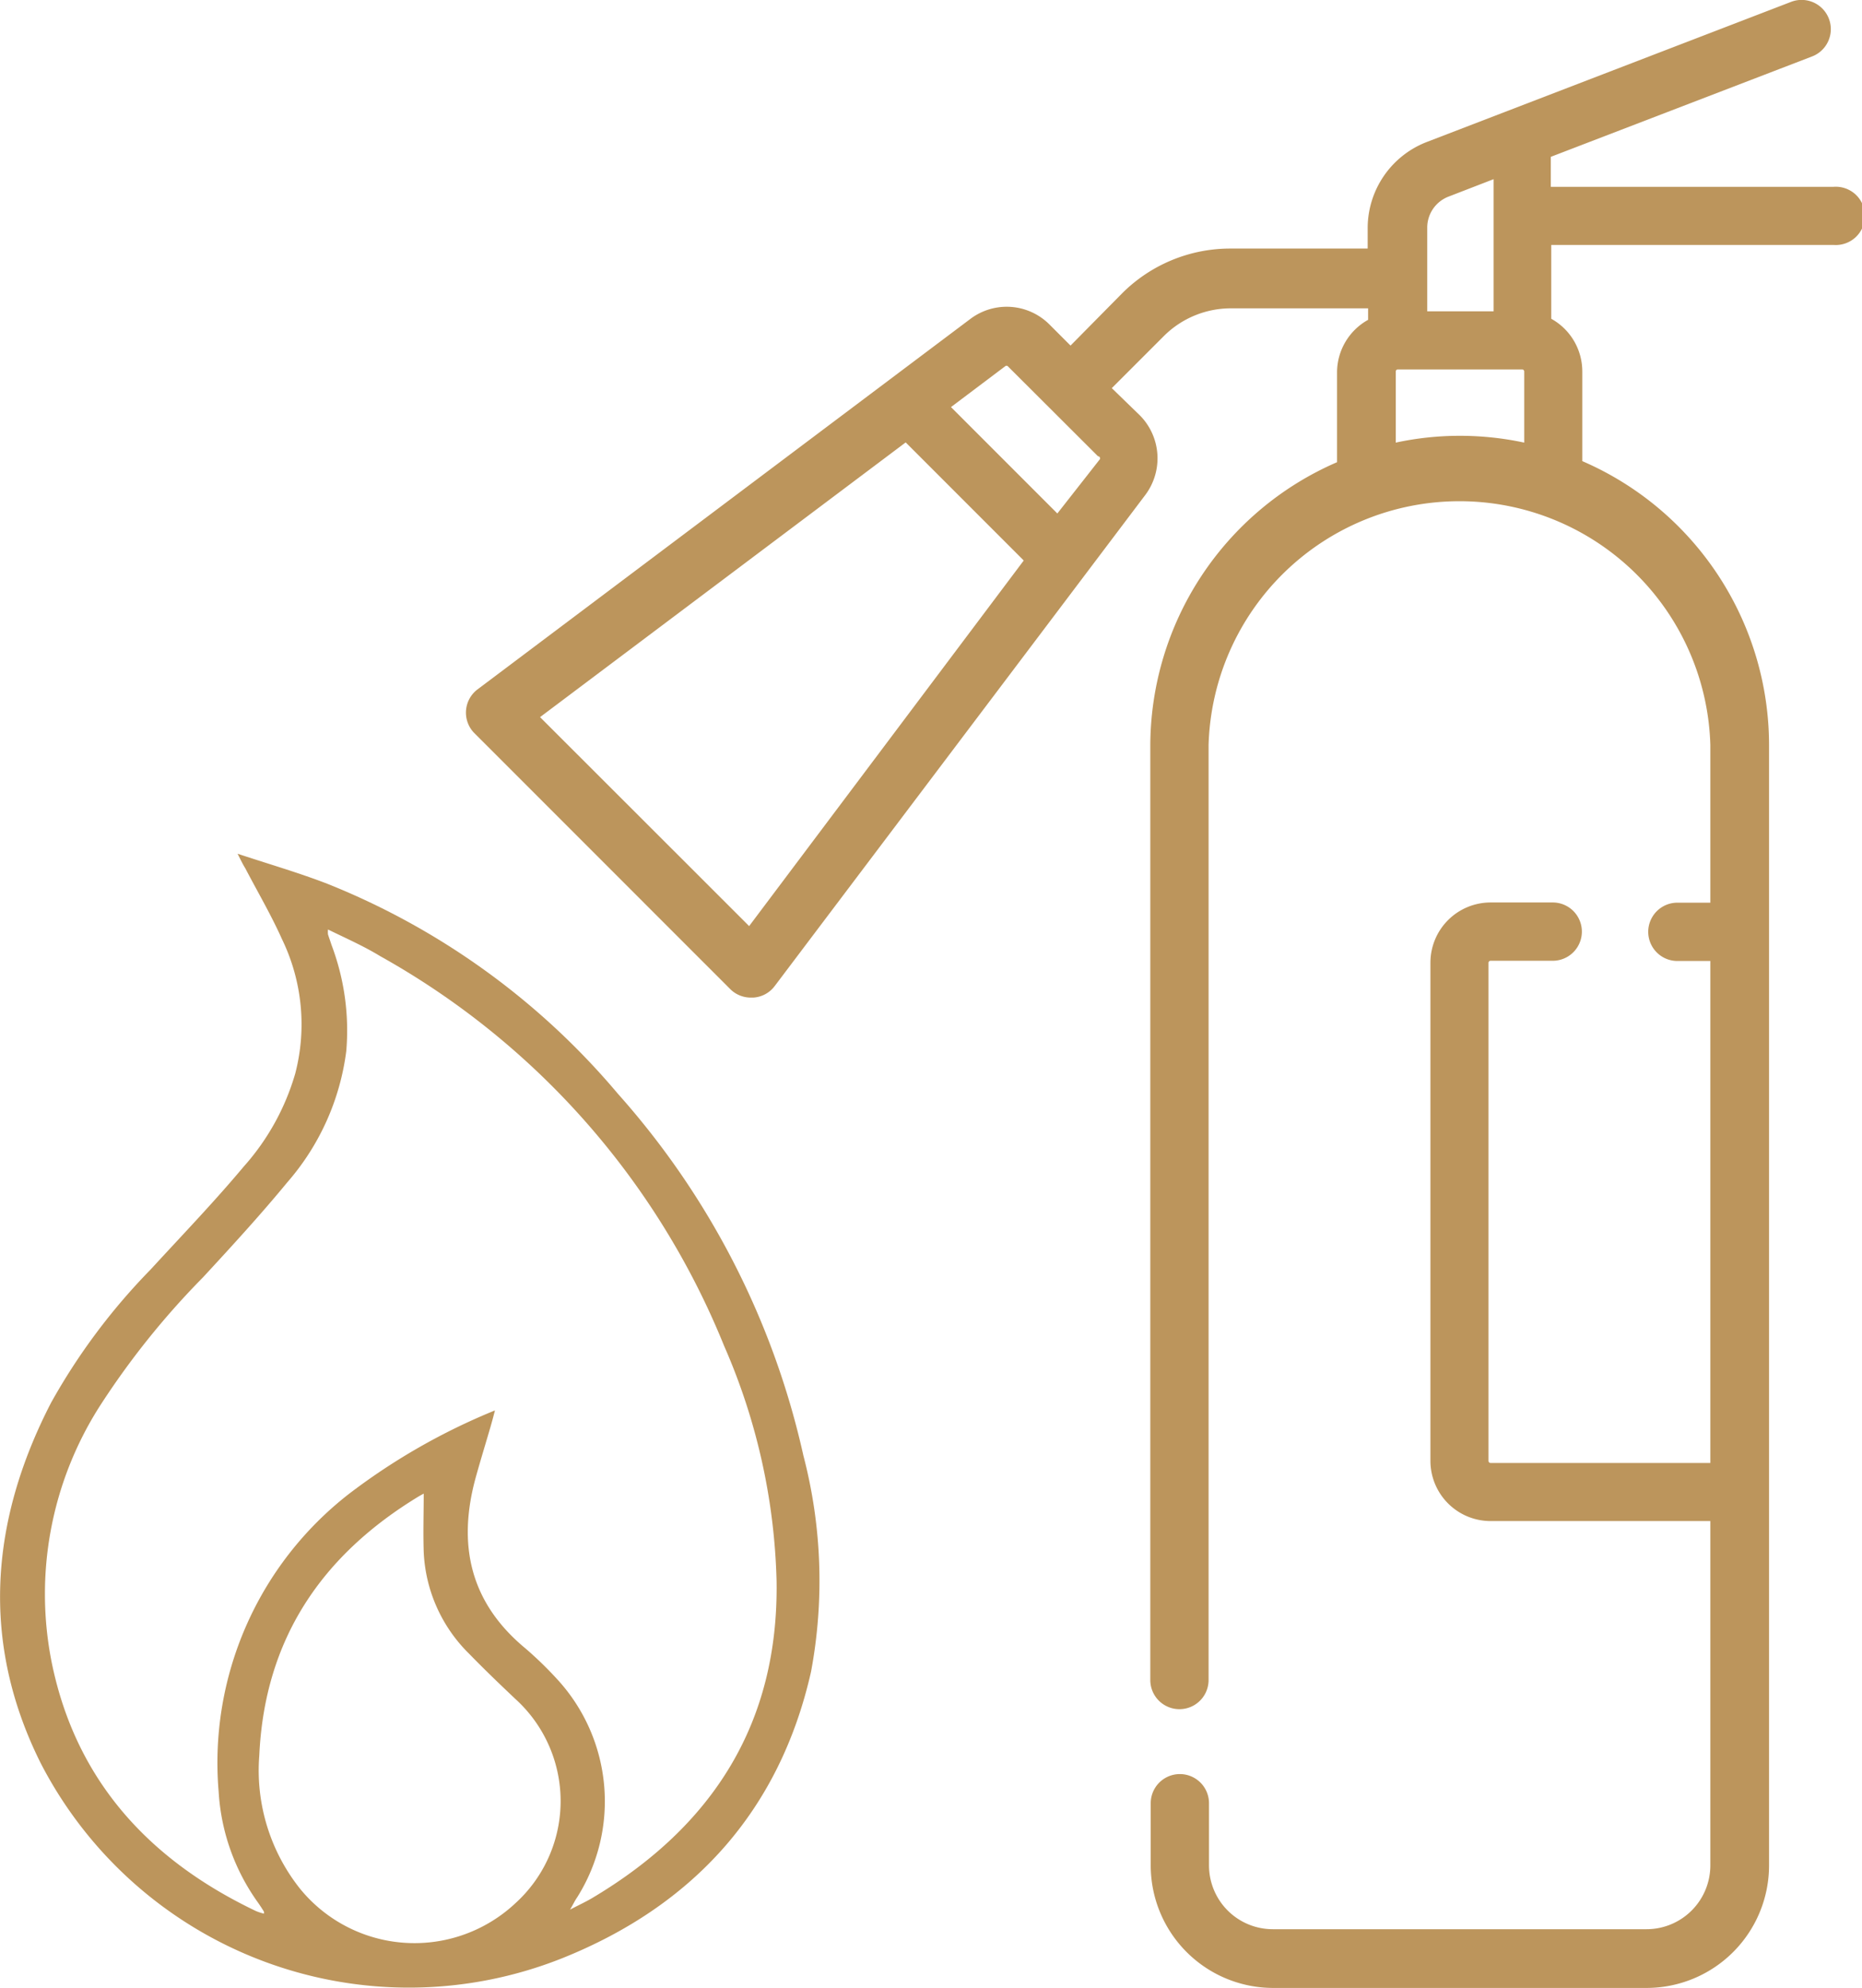
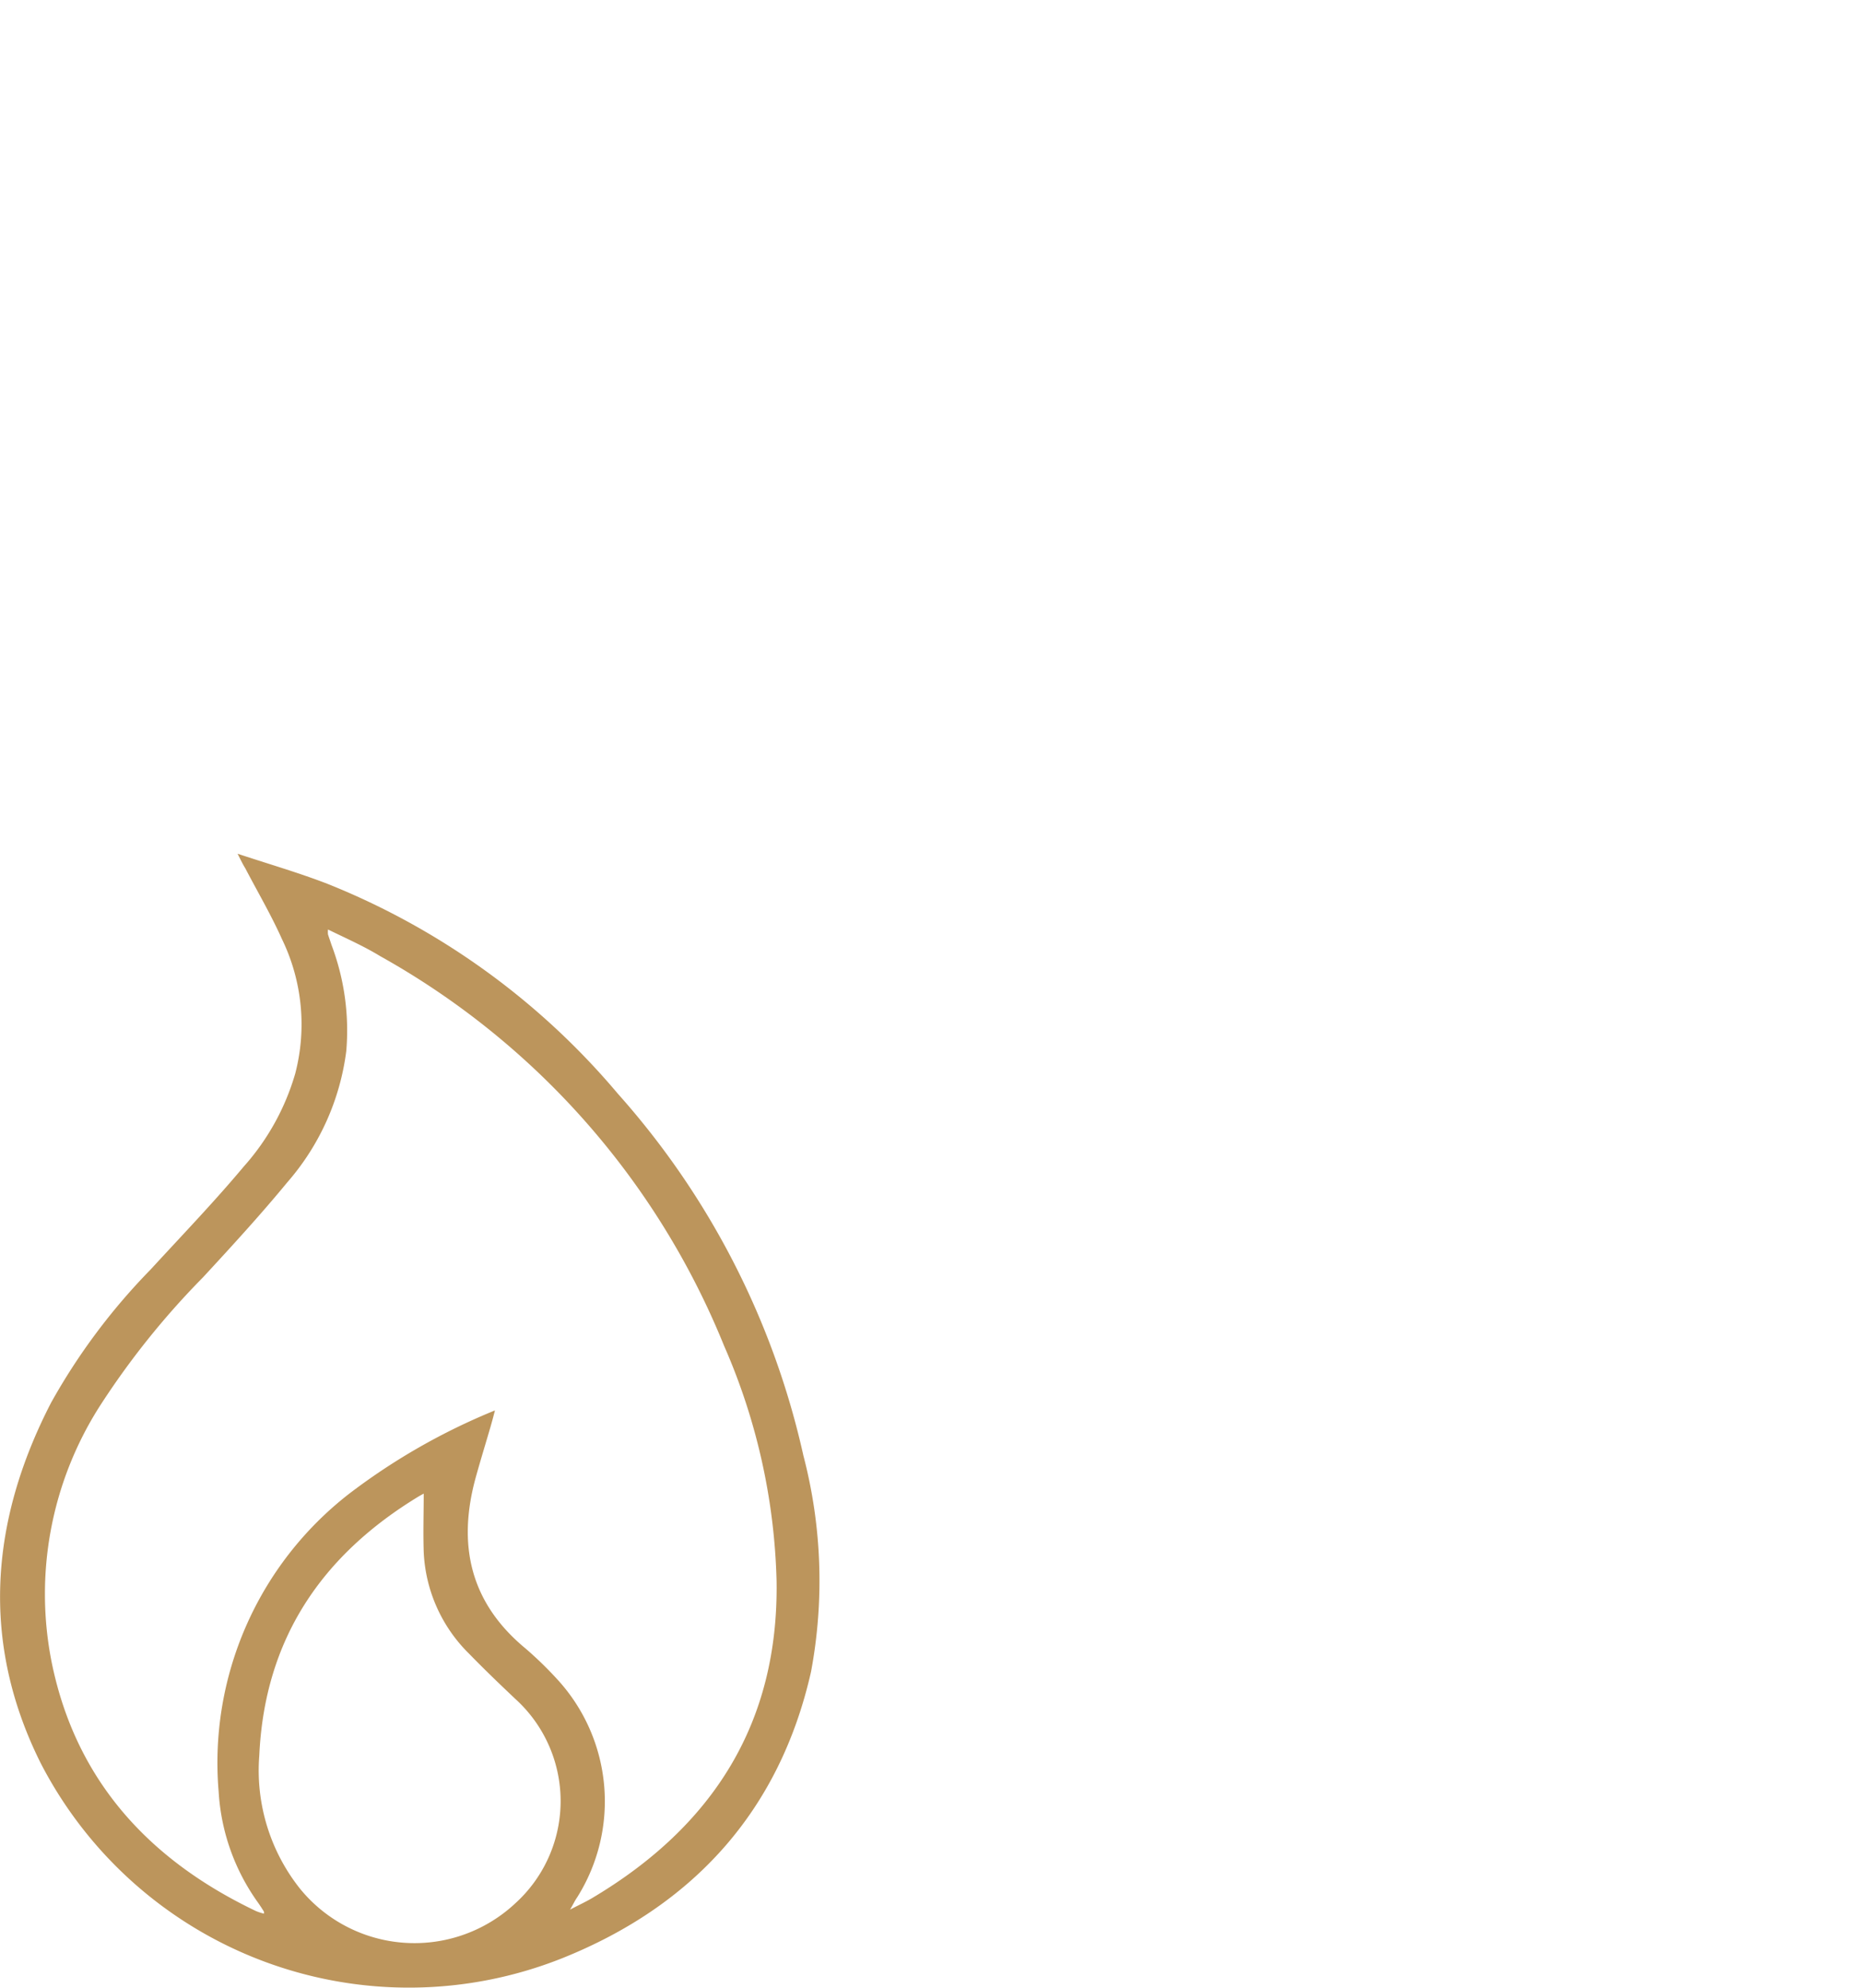
<svg xmlns="http://www.w3.org/2000/svg" id="upload_5e9ad3b6afd6f" data-name="Layer 1" viewBox="0 0 87.54 93.43">
  <defs>
    <style>.cls5e9ad3b6afe43{fill:#bc955c;}</style>
  </defs>
  <title>Landing - 4</title>
-   <path class="cls5e9ad3b6afe43" d="M311.91,431.24a14.26,14.26,0,0,0-3,.32v-3.34a.1.1,0,0,1,.09-.1h5.85a.1.1,0,0,1,.1.1v3.34a14.4,14.4,0,0,0-3-.32m-1.56-9.79a1.56,1.56,0,0,1,1-1.45l2.12-.82v6.21h-3.12ZM295,432.34,293,434.89l-5-5,2.55-1.92a.09.09,0,0,1,.12,0l4.24,4.23A.1.1,0,0,1,295,432.34Zm-16.49,21.94-9.83-9.82,17.19-12.91,5.55,5.55Zm51-34.74H316.2v-1.41l12.29-4.72a1.37,1.37,0,0,0-1-2.56l-17.14,6.59a4.34,4.34,0,0,0-2.76,4v1h-6.44a7.19,7.19,0,0,0-5.11,2.11L293.62,427l-1-1a2.84,2.84,0,0,0-3.7-.26l-23.21,17.44a1.37,1.37,0,0,0-.15,2l12.06,12.06a1.37,1.37,0,0,0,1,.4h.09a1.36,1.36,0,0,0,1-.54L297.15,434a2.87,2.87,0,0,0-.26-3.71L295.56,429l2.44-2.44a4.46,4.46,0,0,1,3.17-1.31h6.44v.54a2.83,2.83,0,0,0-1.46,2.48v4.21a14.55,14.55,0,0,0-8.78,13.34v43.89a1.37,1.37,0,0,0,2.74,0V445.77a11.8,11.8,0,0,1,23.59,0v7.41h-1.55a1.37,1.37,0,0,0,0,2.74h1.55v23.59H313.37a.1.1,0,0,1-.1-.09V456a.1.1,0,0,1,.1-.09h2.92a1.37,1.37,0,0,0,0-2.74h-2.92a2.83,2.83,0,0,0-2.83,2.83v23.41a2.83,2.83,0,0,0,2.83,2.83H323.7v16.18a3,3,0,0,1-3,3H303.13a3,3,0,0,1-3-3v-2.92a1.37,1.37,0,0,0-2.74,0v2.92a5.76,5.76,0,0,0,5.76,5.76h17.55a5.76,5.76,0,0,0,5.76-5.76V445.77a14.55,14.55,0,0,0-8.78-13.34v-4.21a2.83,2.83,0,0,0-1.46-2.48v-3.47h13.26a1.37,1.37,0,1,0,0-2.73Z" transform="translate(-243.29 -410.76)" />
  <path class="cls5e9ad3b6afe43" d="M254.46,450.88c1.51.5,2.9.9,4.24,1.42a34.67,34.67,0,0,1,13.64,9.86,37.9,37.9,0,0,1,8.72,17,23.24,23.24,0,0,1,.36,10.16c-1.48,6.55-5.55,11-11.69,13.46a19.48,19.48,0,0,1-24.53-9.17c-2.83-5.67-2.38-11.37.49-16.93a29.47,29.47,0,0,1,4.68-6.26c1.47-1.6,3-3.19,4.38-4.84a11.26,11.26,0,0,0,2.42-4.37,9.17,9.17,0,0,0-.62-6.31c-.51-1.14-1.15-2.23-1.73-3.34C254.72,451.4,254.63,451.22,254.46,450.88Zm4.25,3.56a1.13,1.13,0,0,0,0,.23c.05.16.11.32.16.48a11.37,11.37,0,0,1,.7,5,11.62,11.62,0,0,1-2.78,6.18c-1.26,1.53-2.61,3-3.95,4.45a37.76,37.76,0,0,0-4.86,6.06,16.41,16.41,0,0,0-2.25,12.09c1.14,5.52,4.58,9.25,9.6,11.64a2.68,2.68,0,0,0,.37.12c0-.06,0-.08,0-.09s-.18-.29-.28-.43a9.93,9.93,0,0,1-1.85-5.21,16,16,0,0,1,6.13-14,29.82,29.82,0,0,1,6.86-3.92c-.08.31-.14.53-.2.74-.23.79-.47,1.57-.69,2.36-.89,3.18-.3,5.92,2.33,8.09a17.66,17.66,0,0,1,1.52,1.48,8.47,8.47,0,0,1,.9,10.22c-.1.14-.17.3-.33.57.46-.24.79-.39,1.1-.58,5.62-3.36,8.71-8.19,8.61-14.85A29.31,29.31,0,0,0,277.33,474a36.76,36.76,0,0,0-16.17-18.31C260.39,455.22,259.57,454.86,258.71,454.44Zm4.5,26.51h0l-.2.11c-4.6,2.78-7.28,6.73-7.53,12.2a8.93,8.93,0,0,0,1.91,6.25,6.94,6.94,0,0,0,10.13.69,6.48,6.48,0,0,0,0-9.6c-.73-.69-1.46-1.39-2.17-2.12a7.15,7.15,0,0,1-2.14-4.8C263.18,482.77,263.21,481.86,263.21,481Z" transform="translate(-243.29 -410.76)" />
</svg>